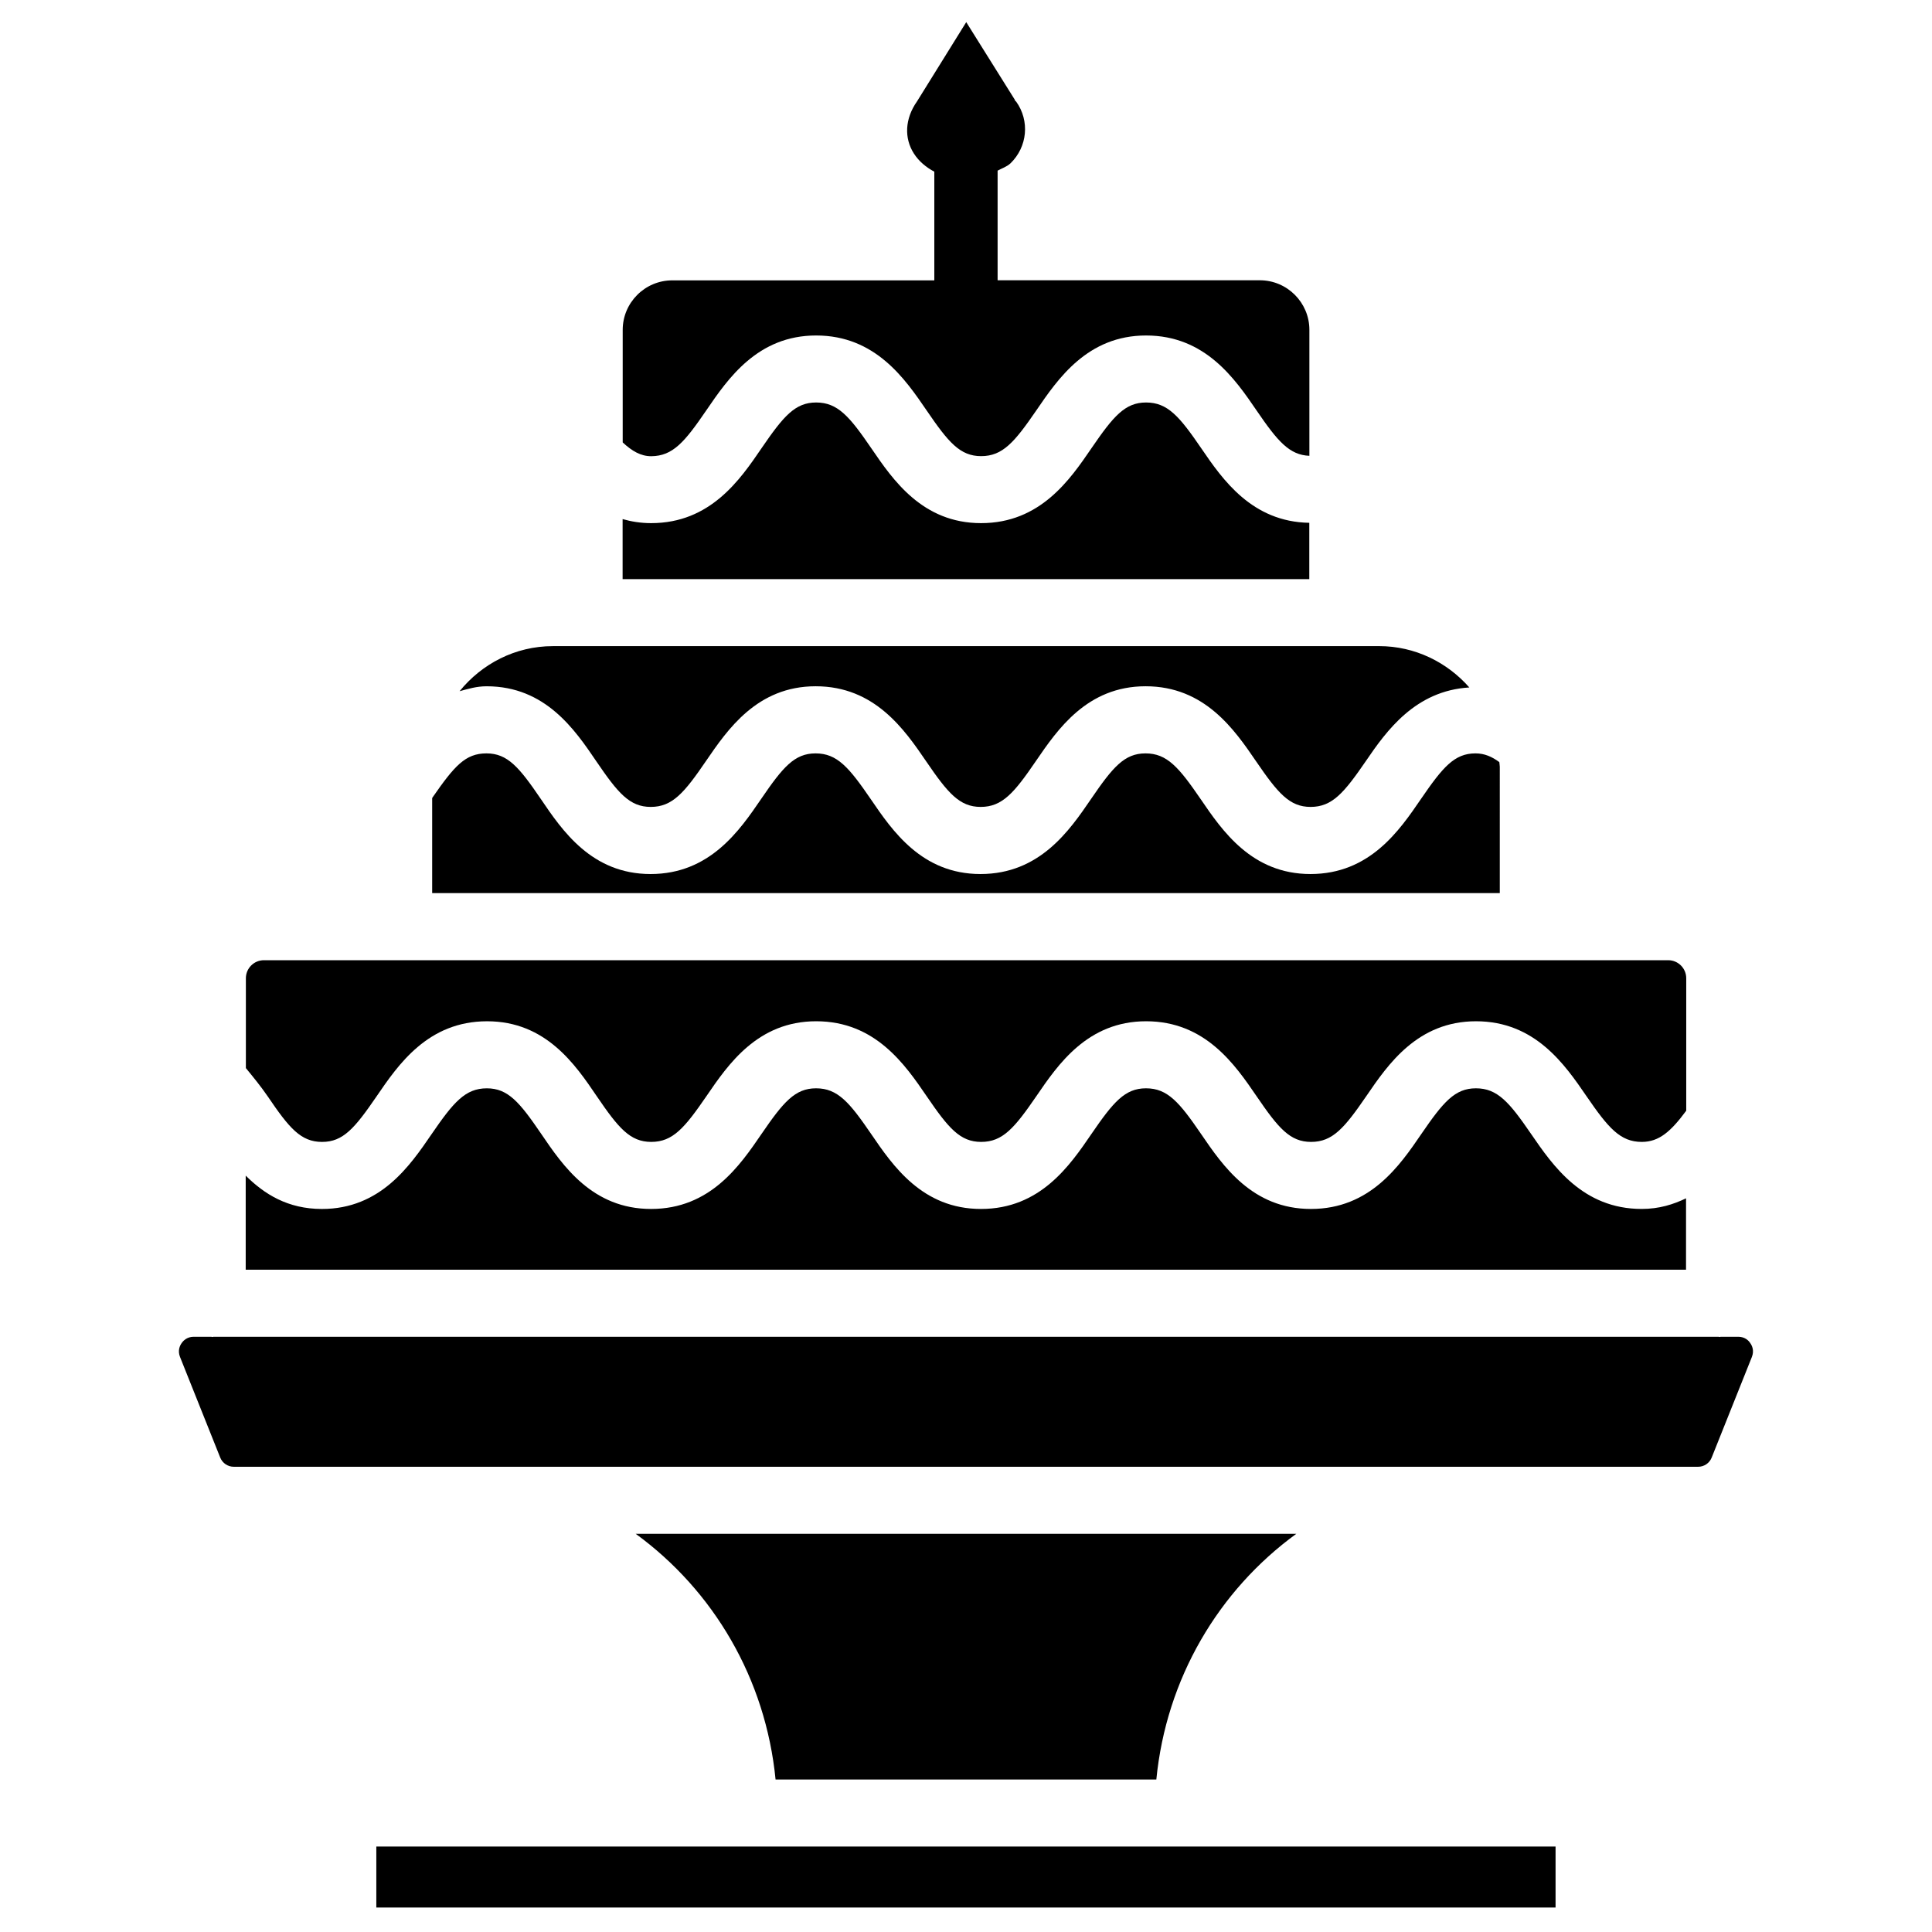
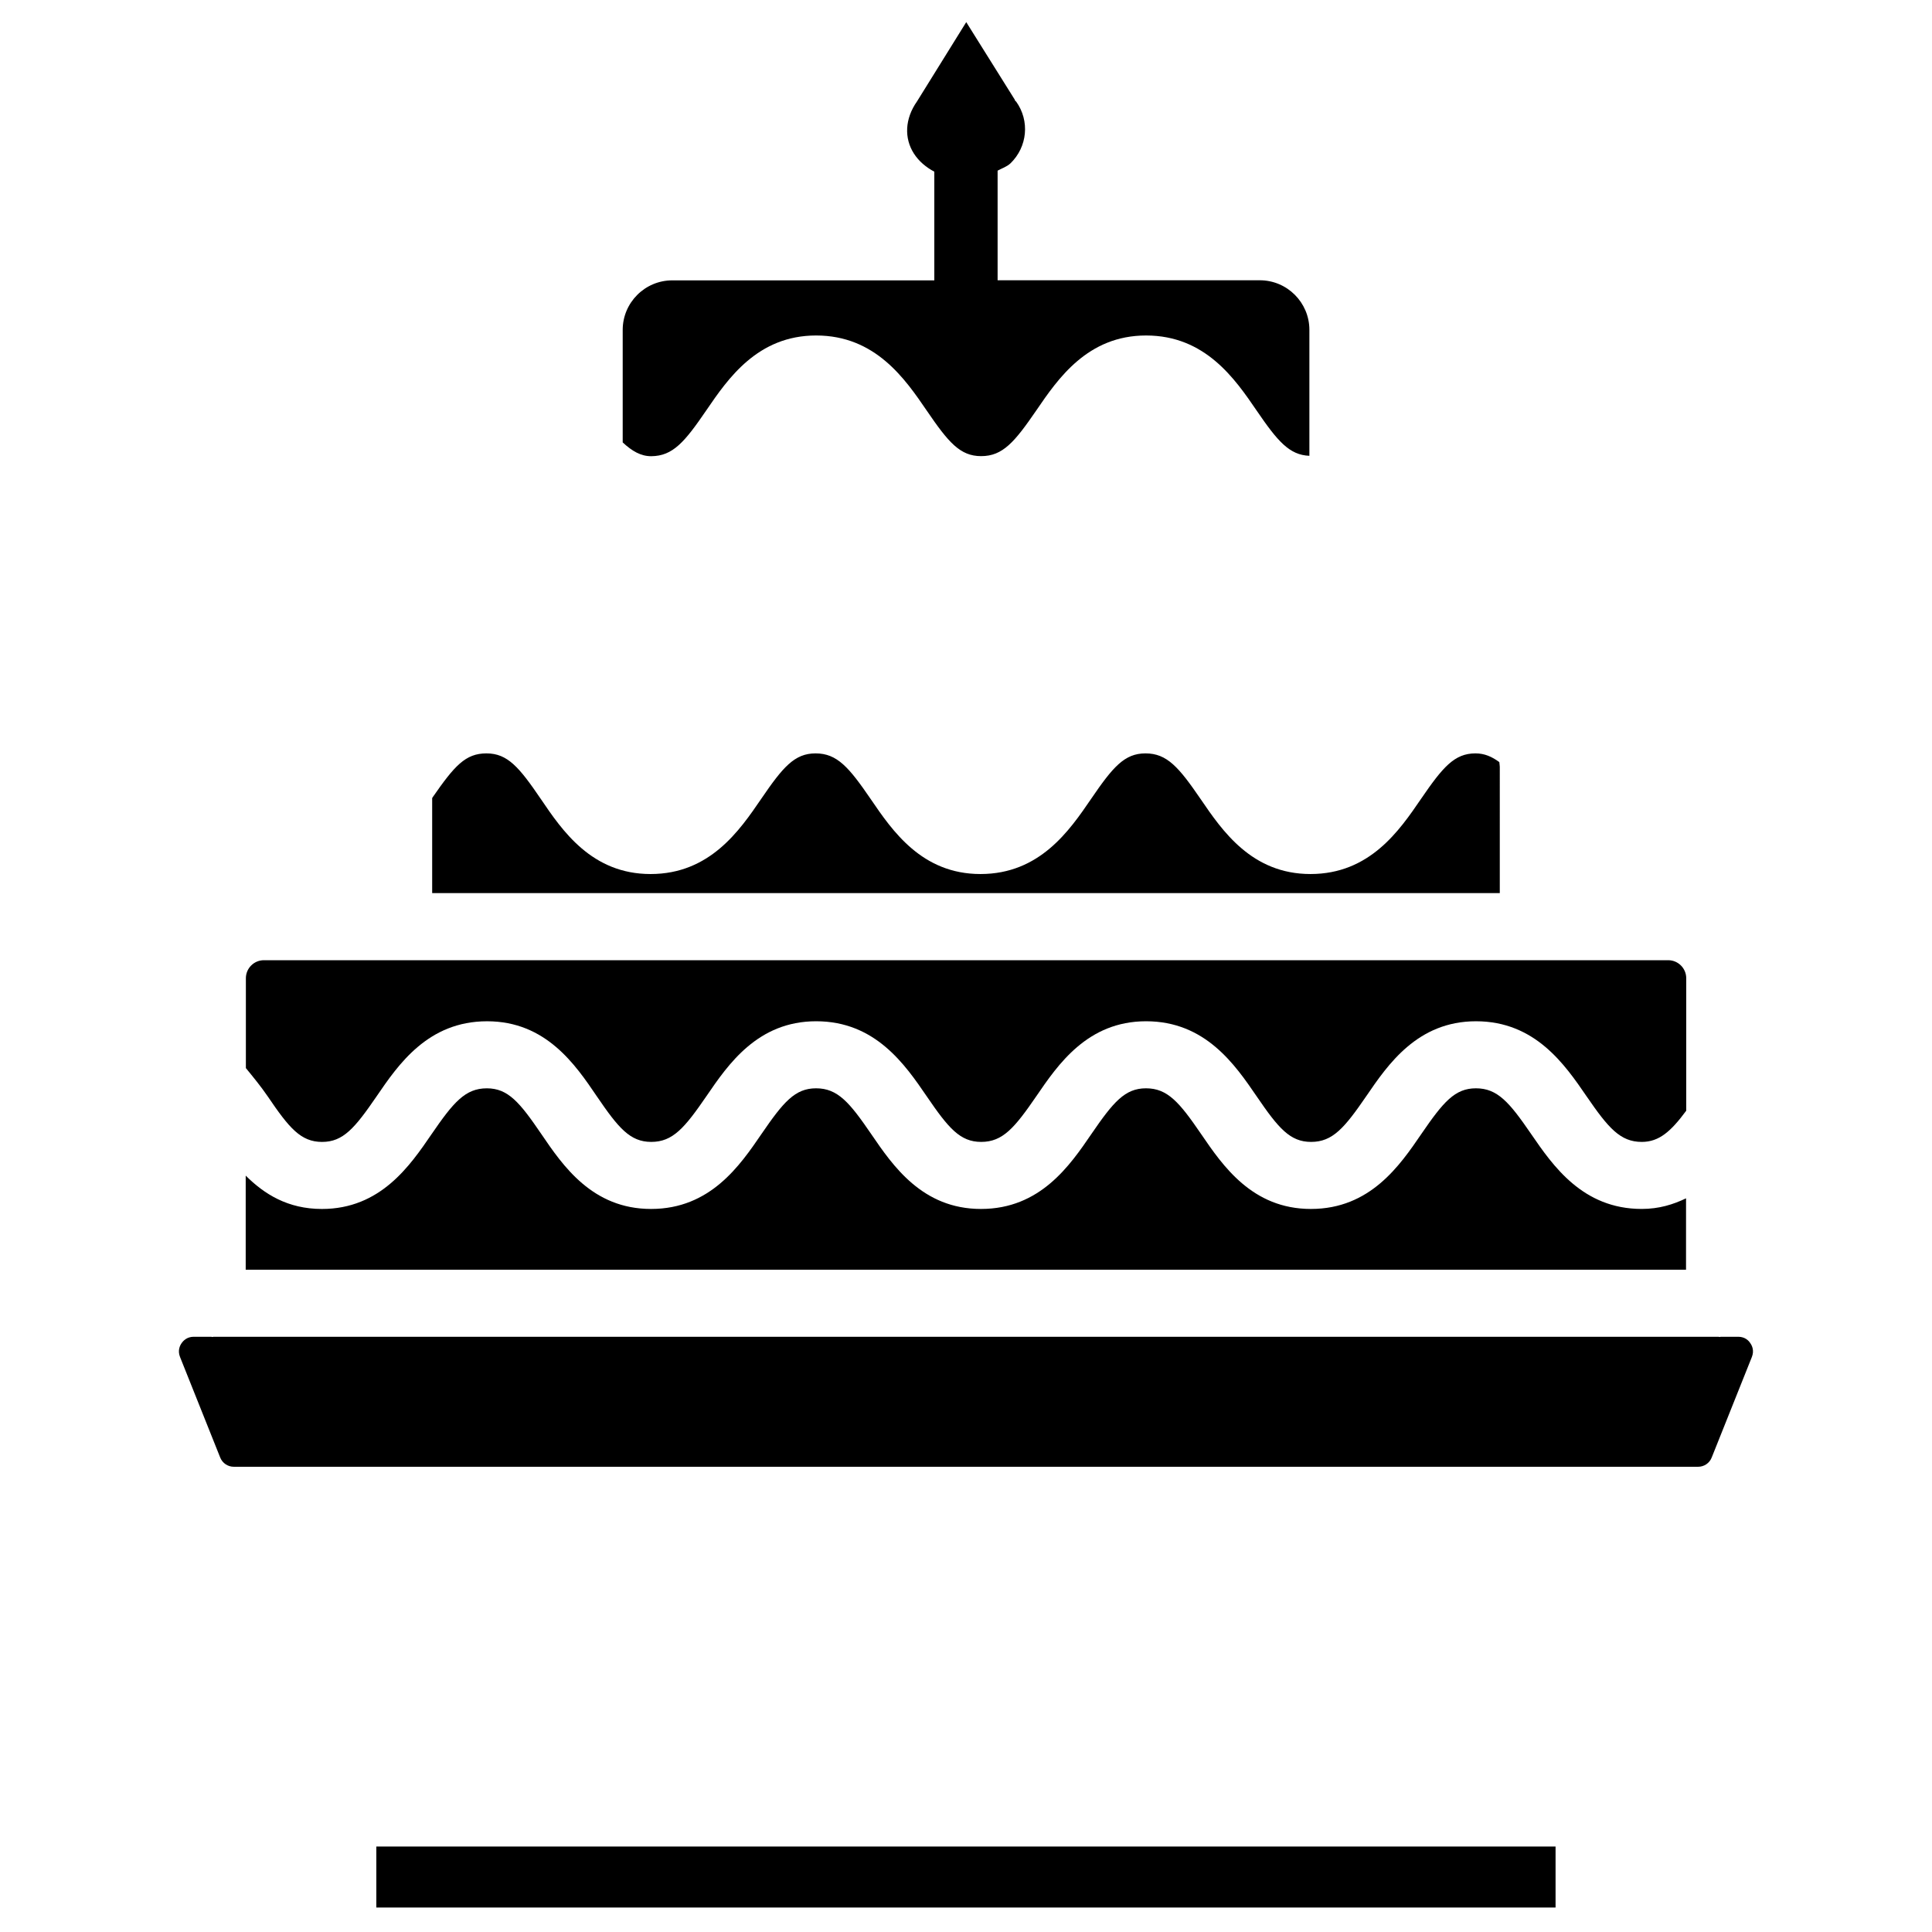
<svg xmlns="http://www.w3.org/2000/svg" fill="#000000" width="800px" height="800px" version="1.1" viewBox="144 144 512 512">
  <g>
    <path d="m541.46 347.22c0-0.441-0.105-0.84-0.125-1.258-1.953-1.426-3.906-2.309-6.32-2.309-5.582 0-8.668 3.652-14.422 12.051-5.75 8.418-13.602 19.922-29.305 19.922-15.535 0-23.363-11.441-29.074-19.816-5.793-8.461-8.922-12.156-14.652-12.156-5.582 0-8.668 3.652-14.402 12.051-5.75 8.418-13.625 19.922-29.324 19.922-15.535 0-23.344-11.441-29.055-19.816-5.793-8.461-8.922-12.156-14.652-12.156-5.582 0-8.668 3.652-14.402 12.051-5.75 8.418-13.625 19.922-29.324 19.922-15.574 0-23.387-11.484-29.074-19.879-5.731-8.422-8.816-12.094-14.418-12.094-5.606 0-8.5 3.359-14.254 11.629l-0.129 0.23v25.168h282.93z" />
    <path d="m229.36 446.62c5.582 0 8.668-3.652 14.422-12.051 5.75-8.418 13.602-19.922 29.305-19.922 15.574 0 23.387 11.484 29.074 19.879 5.731 8.418 8.816 12.09 14.422 12.09 5.731 0 8.859-3.715 14.652-12.156 5.711-8.355 13.539-19.816 29.055-19.816 15.703 0 23.574 11.504 29.324 19.922 5.731 8.398 8.816 12.051 14.402 12.051 5.731 0 8.859-3.715 14.652-12.156 5.711-8.355 13.539-19.816 29.055-19.816 15.703 0 23.574 11.504 29.324 19.922 5.731 8.398 8.816 12.051 14.402 12.051 5.731 0 8.859-3.715 14.652-12.156 5.711-8.355 13.539-19.816 29.055-19.816 15.66 0 23.531 11.461 29.285 19.859 5.793 8.438 8.941 12.113 14.652 12.113 4.598 0 7.727-2.793 11.777-8.27v-35.098c0-2.644-2.141-4.785-4.785-4.785h-372.14c-2.644 0-4.785 2.141-4.785 4.785v23.805c1.973 2.414 3.945 4.809 5.773 7.473 5.688 8.398 8.773 12.094 14.422 12.094z" />
-     <path d="m302.03 345.75c5.731 8.418 8.816 12.09 14.422 12.09 5.731 0 8.879-3.715 14.652-12.176 5.711-8.332 13.539-19.797 29.055-19.797 15.68 0 23.555 11.504 29.305 19.922 5.731 8.398 8.836 12.051 14.422 12.051 5.731 0 8.879-3.715 14.652-12.176 5.711-8.332 13.539-19.797 29.055-19.797 15.68 0 23.555 11.504 29.305 19.922 5.75 8.398 8.836 12.051 14.422 12.051 5.731 0 8.859-3.715 14.652-12.156 5.481-8.039 13.098-18.641 27.414-19.5-5.856-6.656-14.359-10.957-23.91-10.957l-218.95 0.004c-10.012 0-18.871 4.723-24.73 11.945 2.269-0.613 4.473-1.305 7.16-1.305 15.578 0 23.387 11.504 29.074 19.879z" />
-     <path d="m490.98 282.55c-15.195-0.25-22.965-11.441-28.609-19.711-5.793-8.48-8.922-12.176-14.652-12.176-5.582 0-8.668 3.652-14.422 12.051-5.75 8.418-13.602 19.922-29.305 19.922-15.535 0-23.344-11.441-29.055-19.797-5.793-8.48-8.922-12.176-14.652-12.176-5.582 0-8.668 3.652-14.422 12.051-5.731 8.418-13.602 19.922-29.305 19.922-2.769 0-5.269-0.418-7.559-1.07v15.91h181.98z" />
-     <path d="m450.44 615.59c2.625-26.742 16.457-50.086 37.094-65.117h-175.07c20.613 15.031 34.449 38.375 37.07 65.117z" />
    <path d="m331.21 252.7c5.711-8.352 13.539-19.793 29.074-19.793 15.703 0 23.574 11.504 29.324 19.922 5.731 8.398 8.816 12.051 14.402 12.051 5.731 0 8.859-3.715 14.652-12.156 5.711-8.355 13.539-19.816 29.055-19.816 15.703 0 23.574 11.504 29.324 19.922 5.562 8.145 8.668 11.754 13.961 11.965v-33.379c0-7.242-5.898-13.141-13.141-13.141h-69.484v-29.051c1.156-0.629 2.434-1.027 3.402-1.93 4.512-4.367 5.164-11.273 1.512-16.375-0.125-0.082-0.188-0.168-0.273-0.211 0.02 0 0.02-0.105-0.168-0.418l-12.785-20.426-13.035 20.992c-3.273 4.641-3.422 9.805-0.84 13.832 1.324 2.059 3.234 3.652 5.414 4.809v28.801h-69.441c-7.242 0-13.141 5.898-13.141 13.141v29.809c2.5 2.309 4.785 3.652 7.559 3.652 5.731-0.043 8.855-3.738 14.629-12.199z" />
    <path d="m590.82 461.57c-3.379 1.617-7.117 2.812-11.754 2.812-15.641 0-23.531-11.461-29.285-19.836-5.793-8.461-8.941-12.133-14.652-12.133-5.582 0-8.668 3.652-14.422 12.051-5.75 8.418-13.602 19.922-29.305 19.922-15.535 0-23.344-11.441-29.055-19.797-5.793-8.48-8.922-12.176-14.652-12.176-5.582 0-8.668 3.652-14.422 12.051-5.75 8.418-13.602 19.922-29.305 19.922-15.535 0-23.344-11.441-29.055-19.797-5.793-8.48-8.922-12.176-14.652-12.176-5.582 0-8.668 3.652-14.422 12.051-5.75 8.418-13.602 19.922-29.305 19.922-15.574 0-23.387-11.484-29.094-19.879-5.731-8.418-8.816-12.09-14.422-12.09-5.731 0-8.859 3.715-14.652 12.156-5.711 8.355-13.539 19.816-29.055 19.816-9.047 0-15.281-3.945-20.195-8.836v24.938l381.7-0.008z" />
    <path d="m607.86 499.98c-0.398-0.672-1.406-1.723-3.211-1.723h-4.617c-0.105 0-0.211 0.062-0.316 0.062s-0.211-0.062-0.316-0.062h-398.81c-0.105 0-0.211 0.062-0.316 0.062-0.105 0-0.211-0.062-0.316-0.062h-4.617c-1.805 0-2.793 1.07-3.234 1.723-0.441 0.629-1.07 1.953-0.398 3.633l10.645 26.641c0.586 1.492 2.016 2.457 3.633 2.457h388c1.617 0 3.043-0.945 3.633-2.457l10.645-26.641c0.672-1.703 0.043-3.004-0.398-3.633z" />
    <path d="m243.73 633.35h312.51v16.164h-312.51z" />
  </g>
</svg>